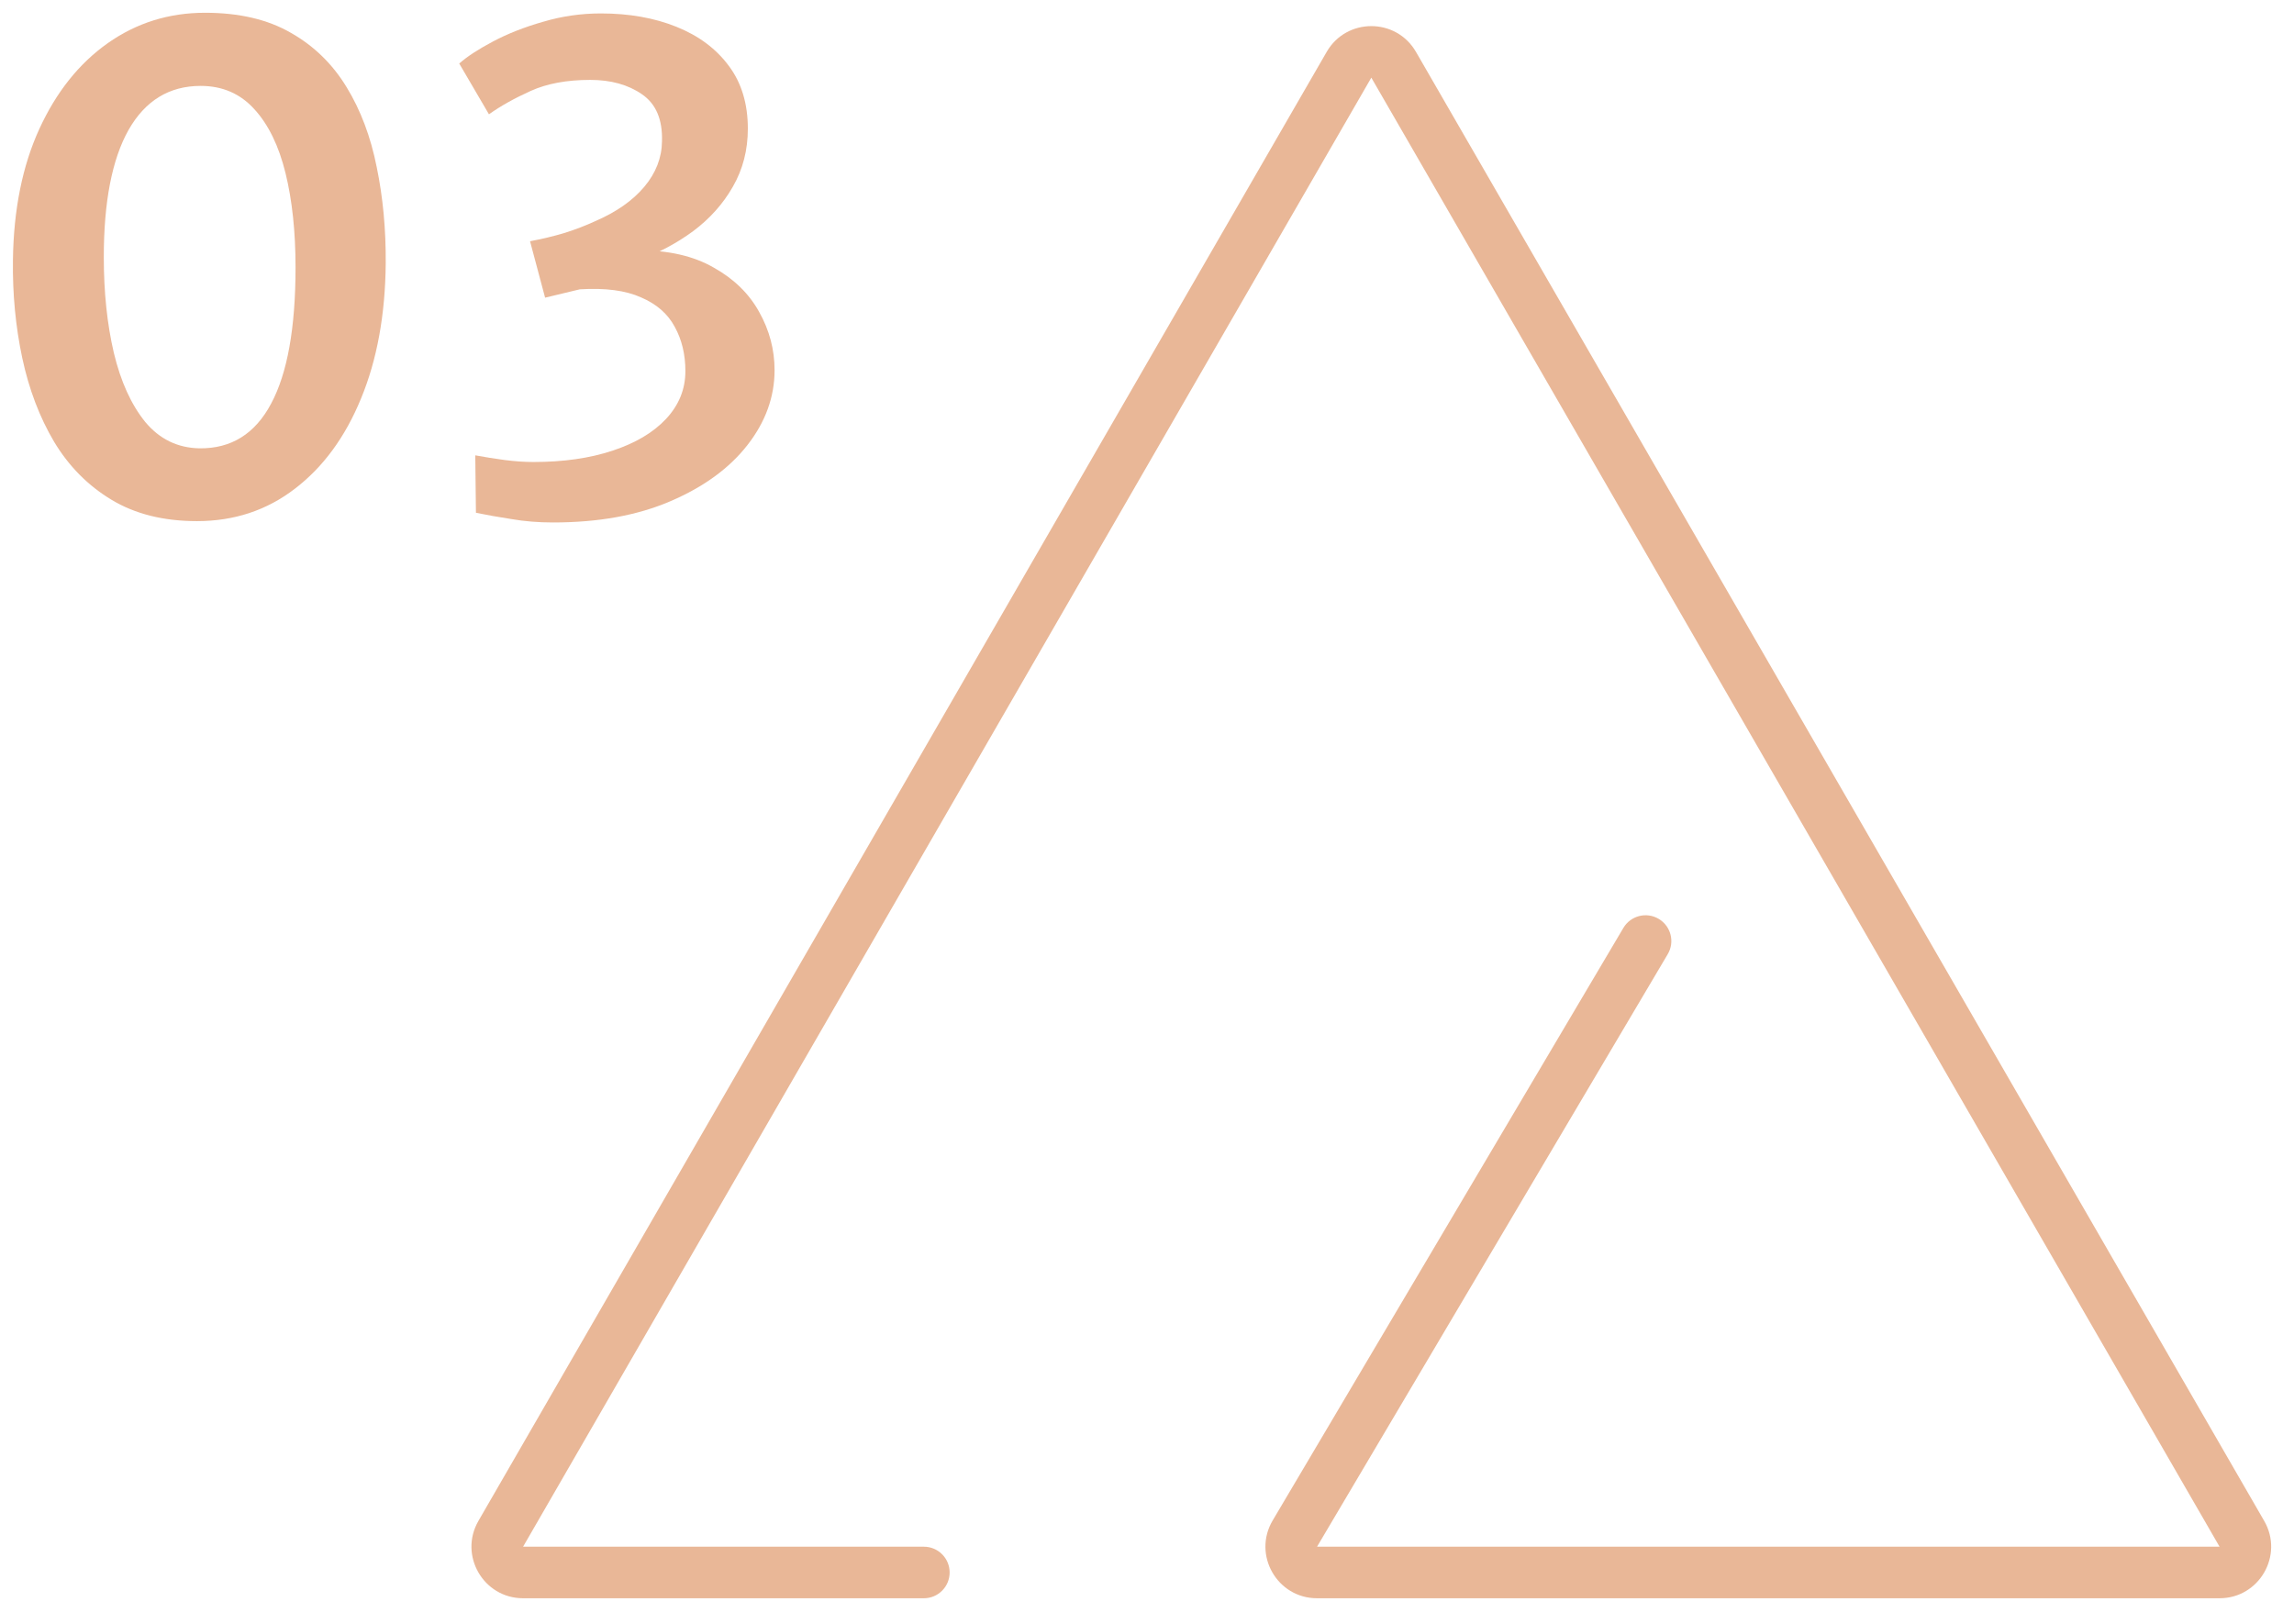
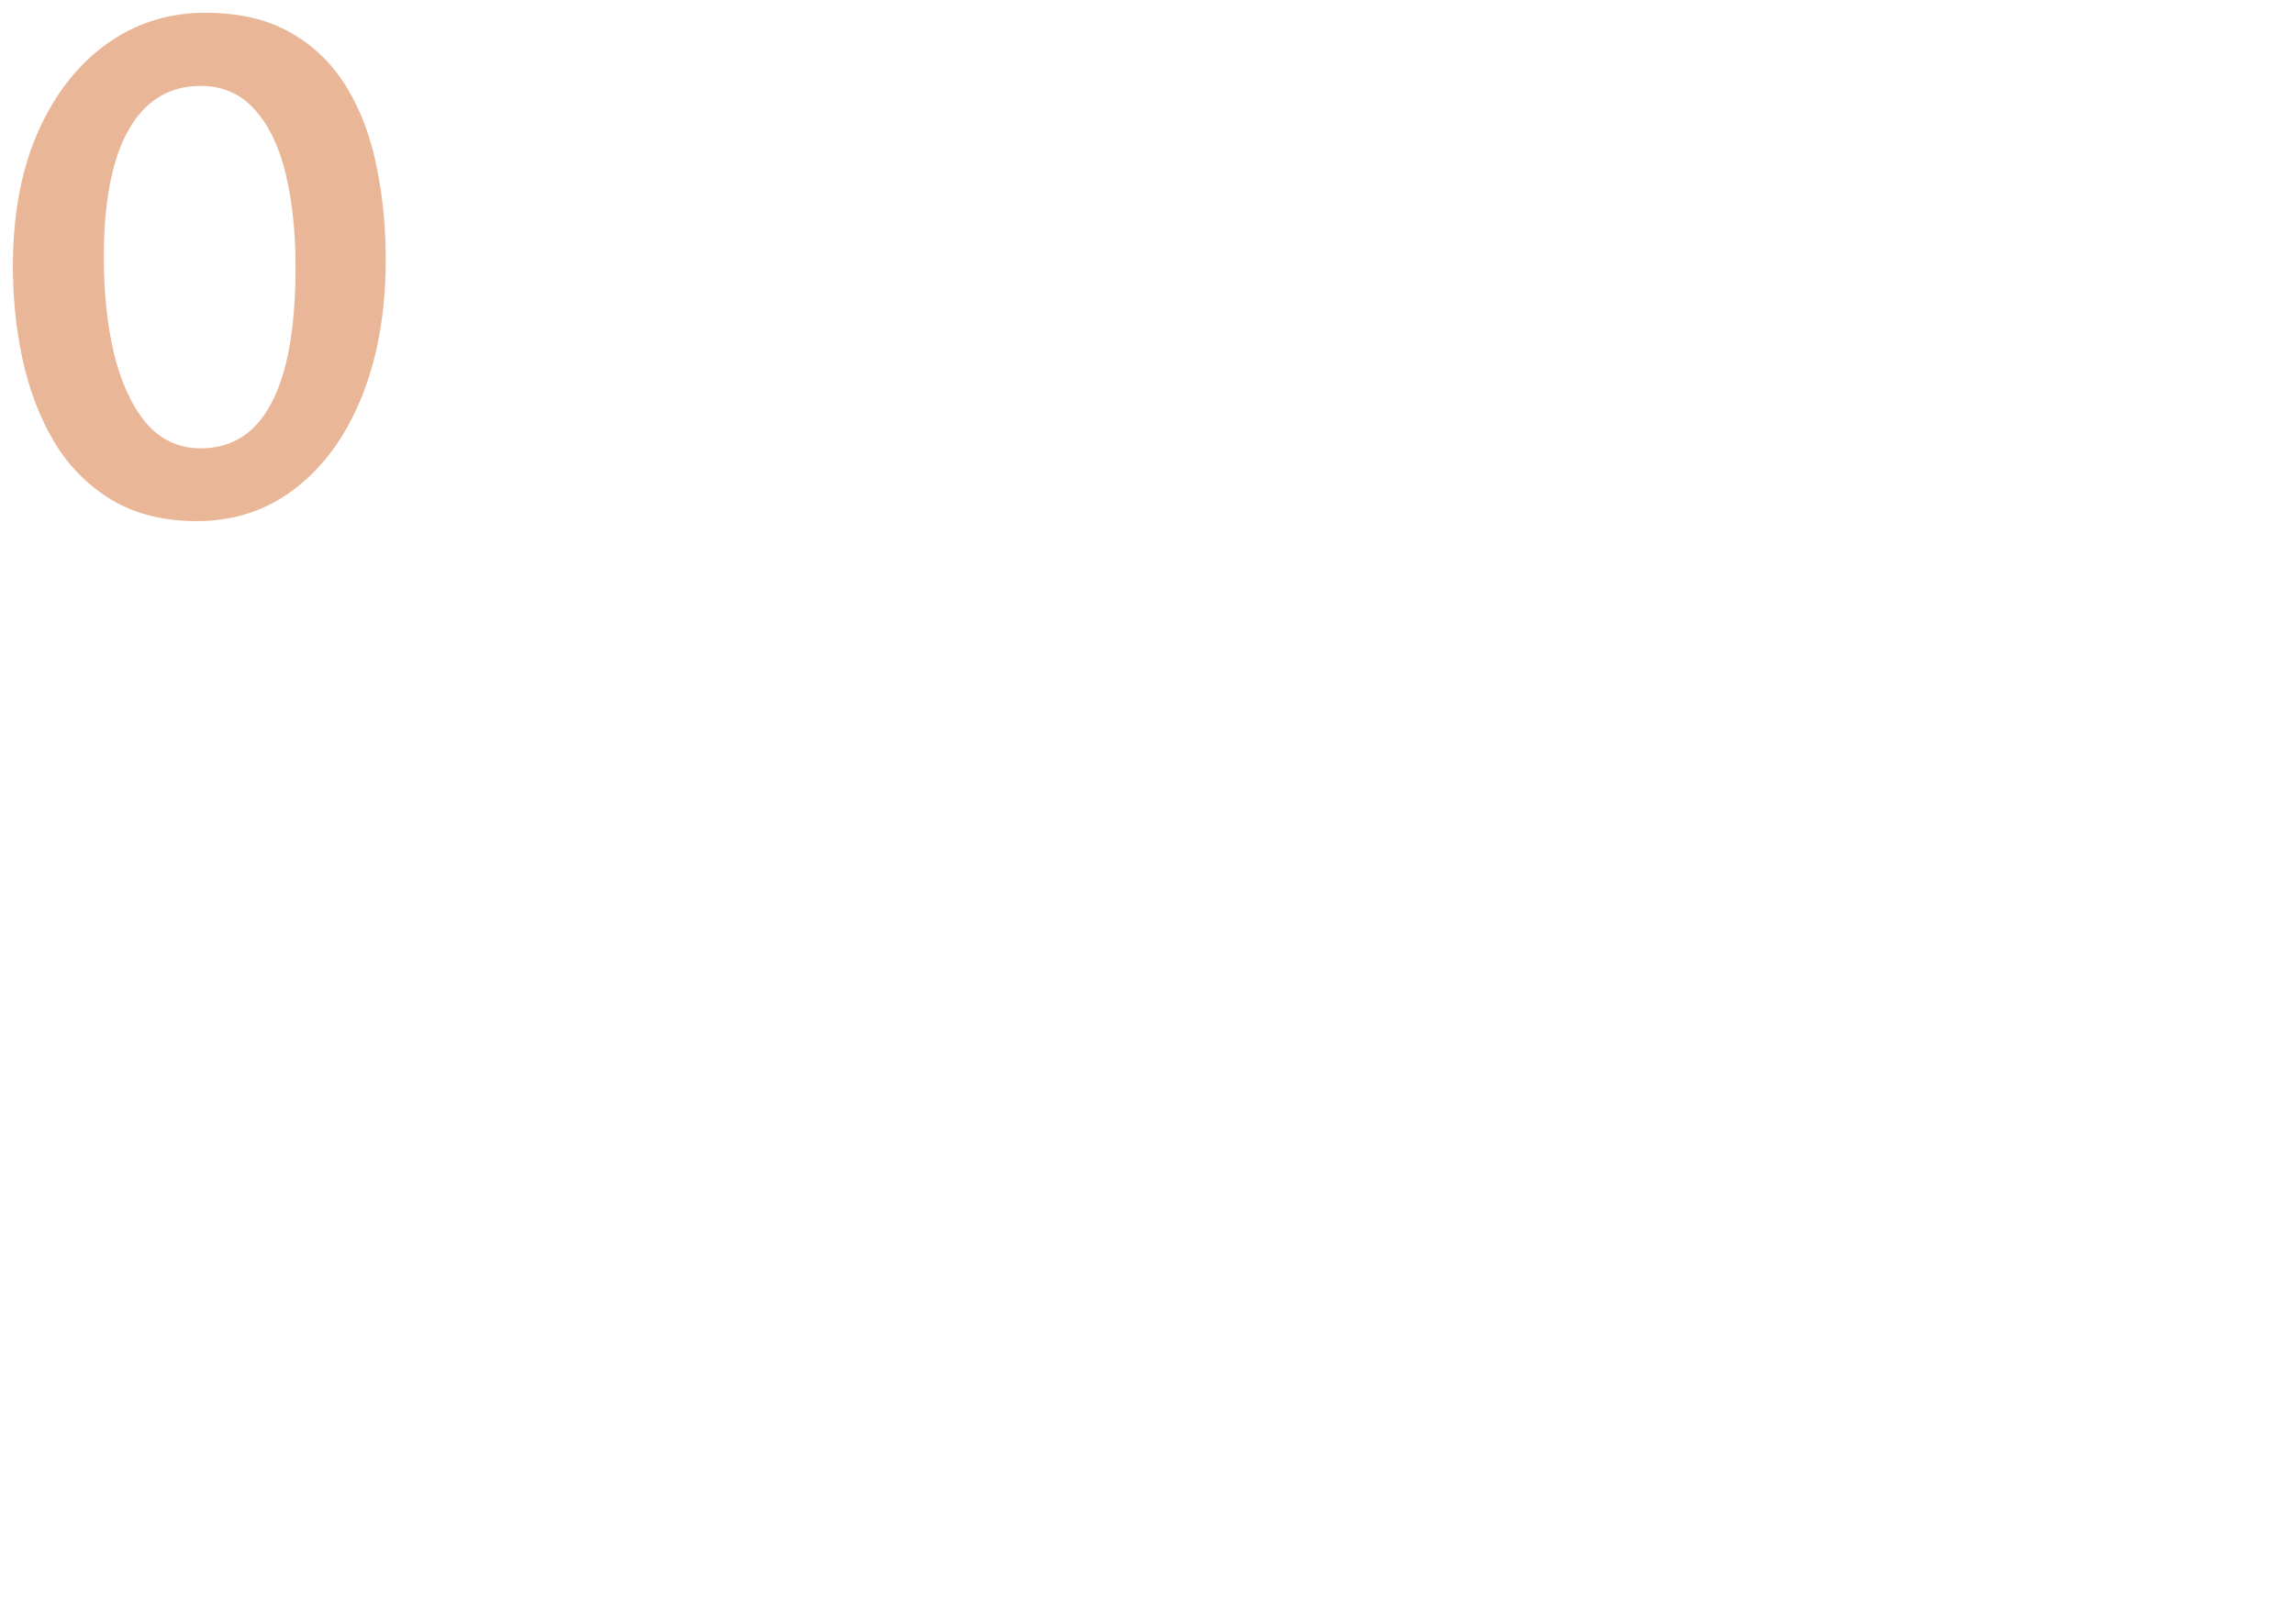
<svg xmlns="http://www.w3.org/2000/svg" width="89" height="63" viewBox="0 0 89 63" fill="none">
  <g id="mountain peaks v.2">
    <g id="Vector">
-       <path fill-rule="evenodd" clip-rule="evenodd" d="M51.471 2.013C52.24 0.68 54.165 0.68 54.935 2.013L87.844 59.013C88.613 60.346 87.651 62.013 86.112 62.013H51.097C49.548 62.013 48.587 60.328 49.376 58.994L62.982 36.004C63.263 35.528 63.877 35.371 64.352 35.652C64.827 35.934 64.985 36.547 64.703 37.022L51.097 60.013H86.112L53.203 3.013L20.294 60.013H35.843C36.396 60.013 36.843 60.461 36.843 61.013C36.843 61.565 36.396 62.013 35.843 62.013H20.294C18.754 62.013 17.792 60.346 18.561 59.013L51.471 2.013Z" fill="#E9B797" />
-       <path d="M18.465 19.896L18.439 17.667C18.81 17.736 19.191 17.797 19.579 17.849C19.977 17.9 20.348 17.926 20.694 17.926C21.86 17.926 22.884 17.779 23.765 17.486C24.655 17.192 25.346 16.782 25.839 16.255C26.34 15.719 26.591 15.101 26.591 14.401C26.591 13.753 26.453 13.179 26.176 12.678C25.908 12.176 25.472 11.796 24.867 11.537C24.271 11.269 23.48 11.165 22.495 11.226L21.148 11.55L20.564 9.36C21.031 9.273 21.48 9.165 21.912 9.036C22.344 8.898 22.737 8.746 23.091 8.582C23.912 8.228 24.547 7.783 24.997 7.247C25.446 6.712 25.675 6.124 25.683 5.485C25.709 4.638 25.45 4.029 24.906 3.657C24.37 3.286 23.701 3.1 22.897 3.1C21.99 3.1 21.221 3.243 20.59 3.528C19.959 3.813 19.419 4.115 18.97 4.435L17.817 2.465C18.119 2.197 18.555 1.912 19.126 1.61C19.696 1.307 20.344 1.052 21.07 0.845C21.796 0.629 22.543 0.521 23.312 0.521C24.409 0.521 25.385 0.694 26.241 1.039C27.105 1.385 27.783 1.89 28.276 2.556C28.768 3.212 29.014 4.025 29.014 4.992C29.014 5.822 28.82 6.573 28.431 7.247C28.051 7.913 27.537 8.487 26.889 8.971C26.241 9.446 25.532 9.822 24.763 10.098V9.71C25.938 9.71 26.915 9.934 27.692 10.384C28.479 10.824 29.066 11.399 29.455 12.107C29.852 12.816 30.051 13.567 30.051 14.362C30.051 15.399 29.701 16.367 29.001 17.265C28.301 18.164 27.308 18.89 26.02 19.443C24.742 19.996 23.221 20.272 21.459 20.272C20.888 20.272 20.353 20.229 19.852 20.142C19.35 20.065 18.888 19.983 18.465 19.896Z" fill="#E9B797" />
      <path d="M7.643 20.22C6.347 20.22 5.241 19.944 4.325 19.391C3.409 18.838 2.666 18.086 2.096 17.136C1.534 16.185 1.124 15.105 0.865 13.896C0.605 12.678 0.484 11.407 0.502 10.085C0.528 8.133 0.869 6.439 1.525 5.005C2.182 3.571 3.068 2.461 4.182 1.674C5.297 0.888 6.554 0.495 7.954 0.495C9.276 0.495 10.386 0.754 11.284 1.273C12.183 1.782 12.904 2.487 13.449 3.385C13.993 4.275 14.382 5.308 14.615 6.483C14.857 7.649 14.974 8.893 14.965 10.215C14.948 12.211 14.628 13.961 14.006 15.464C13.393 16.959 12.537 18.125 11.44 18.963C10.351 19.801 9.085 20.22 7.643 20.22ZM7.733 17.395C8.969 17.412 9.898 16.833 10.52 15.658C11.15 14.483 11.466 12.721 11.466 10.371C11.466 8.988 11.336 7.77 11.077 6.716C10.818 5.662 10.416 4.837 9.872 4.241C9.327 3.636 8.632 3.333 7.785 3.333C6.567 3.333 5.634 3.904 4.986 5.044C4.346 6.185 4.027 7.83 4.027 9.982C4.027 11.338 4.156 12.574 4.416 13.688C4.683 14.803 5.089 15.697 5.634 16.371C6.187 17.036 6.887 17.378 7.733 17.395Z" fill="#E9B797" />
    </g>
  </g>
</svg>